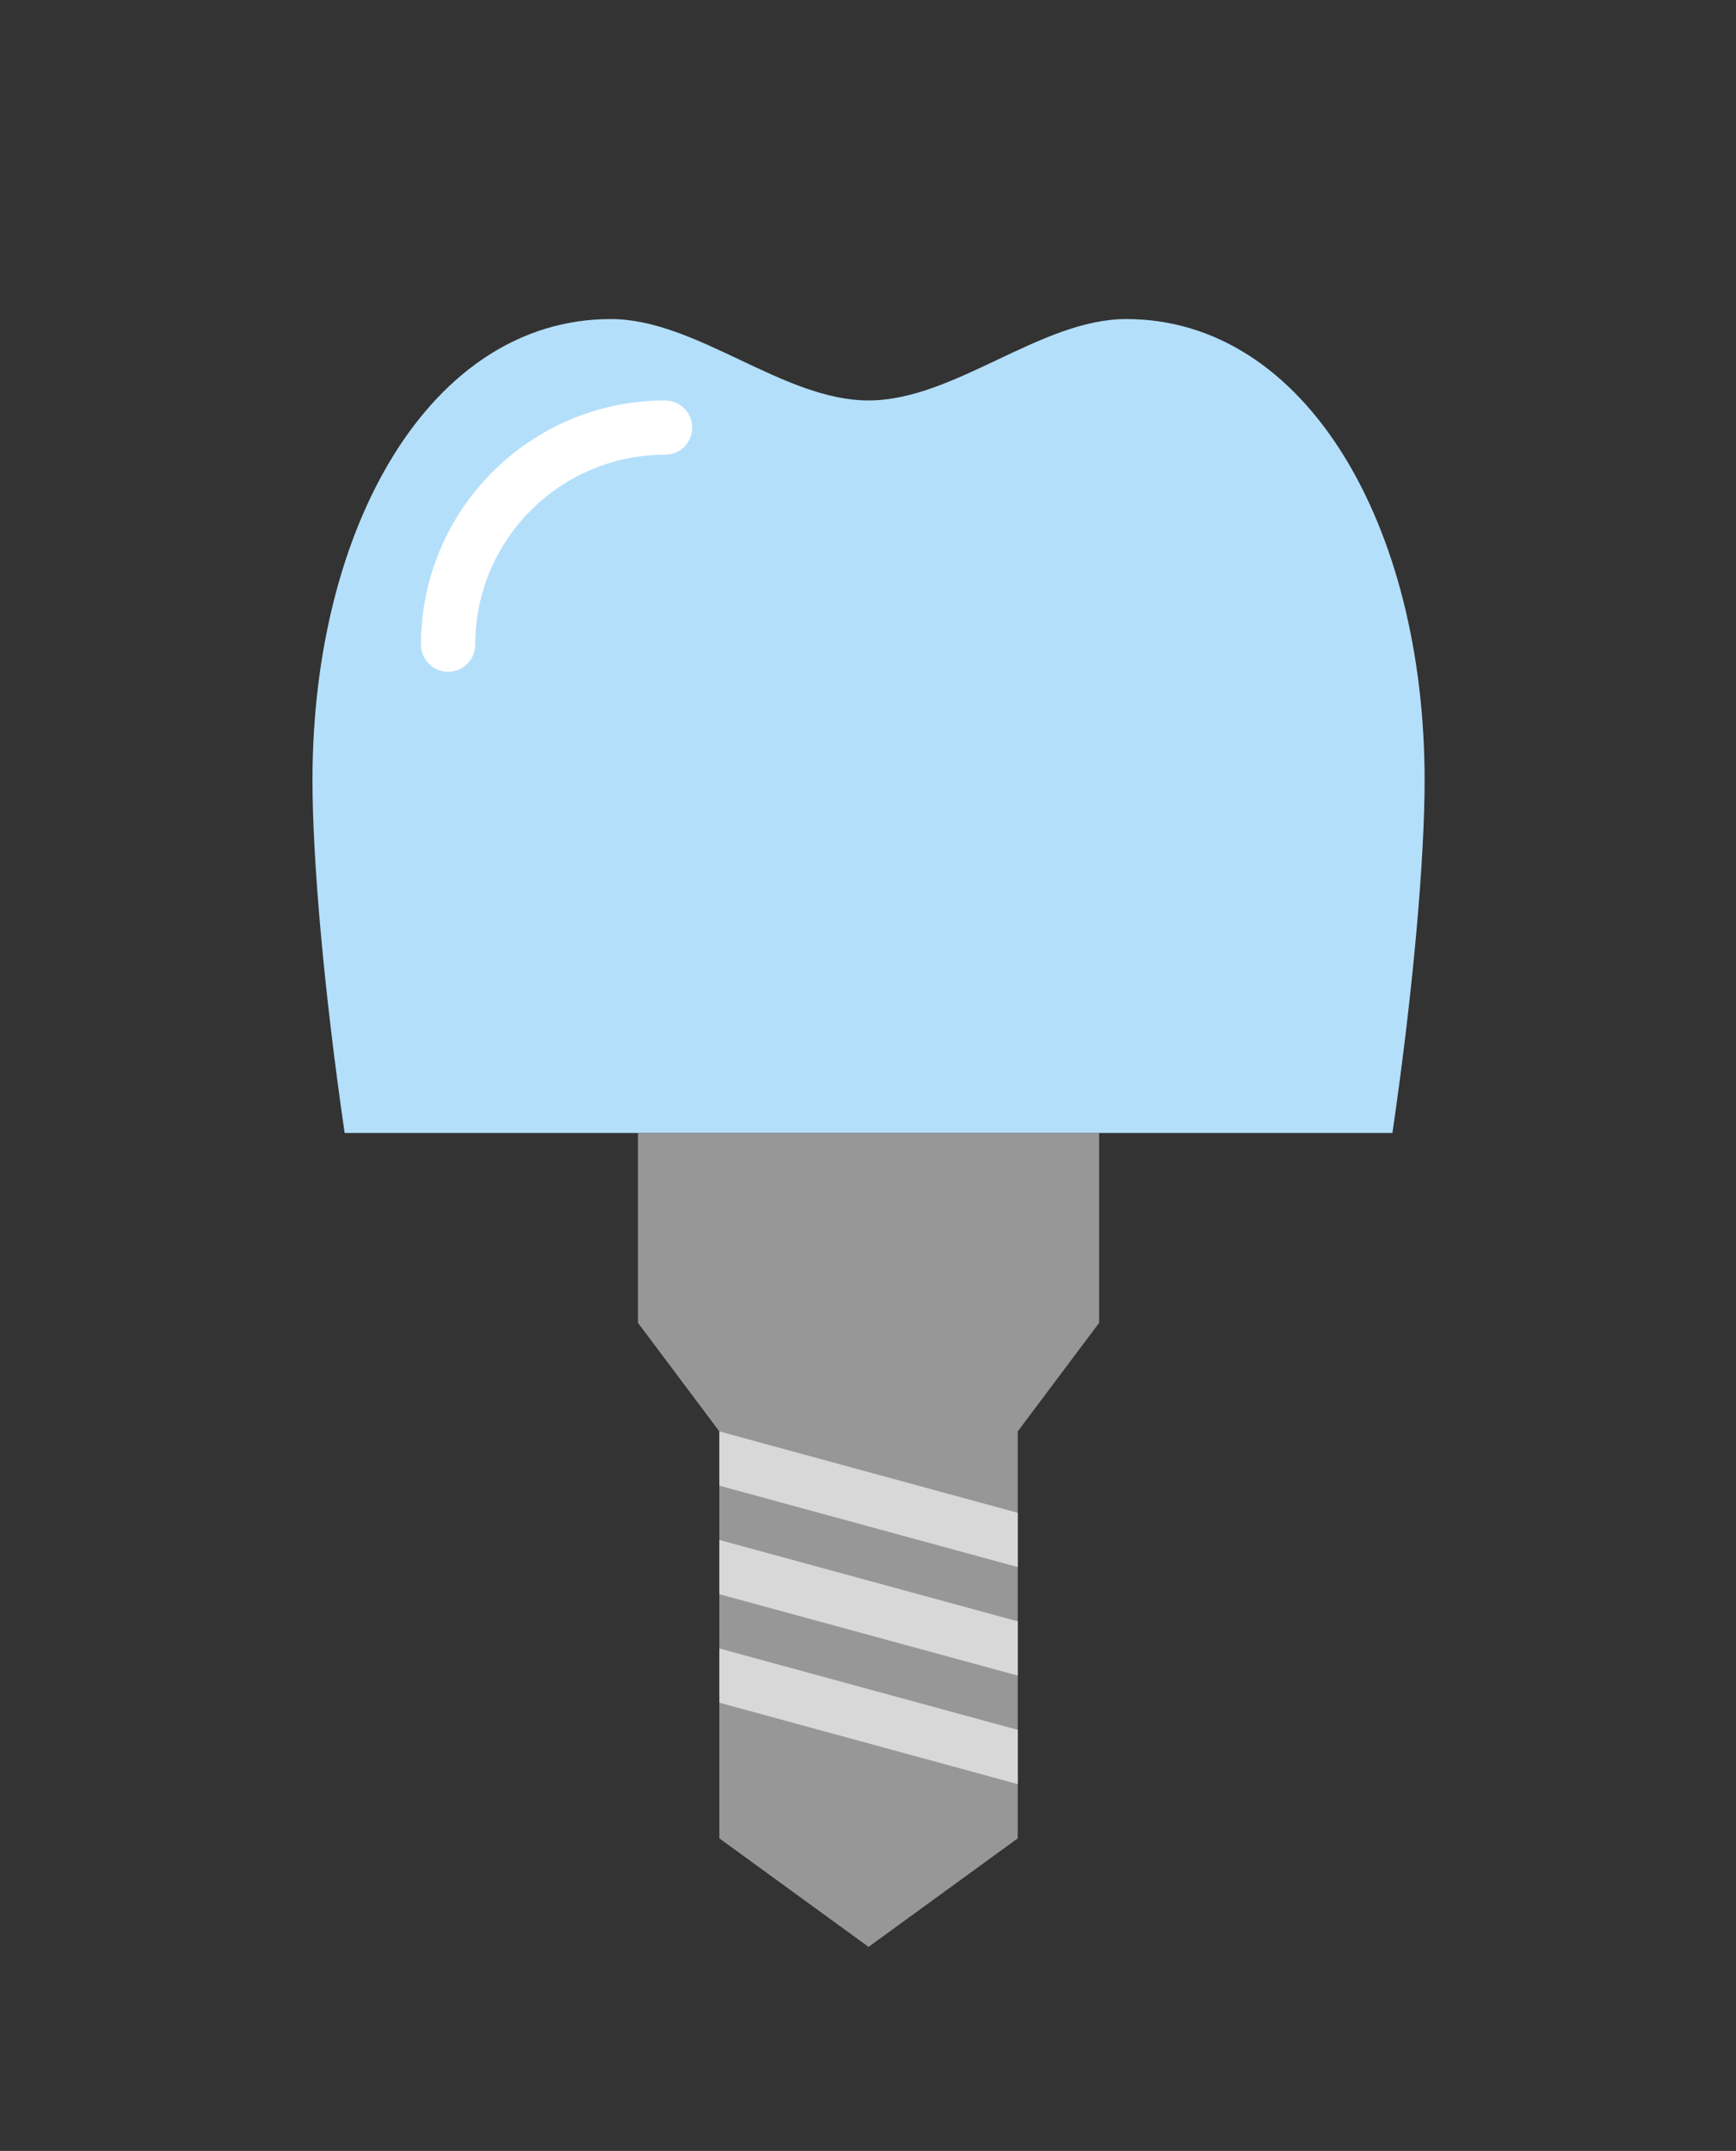
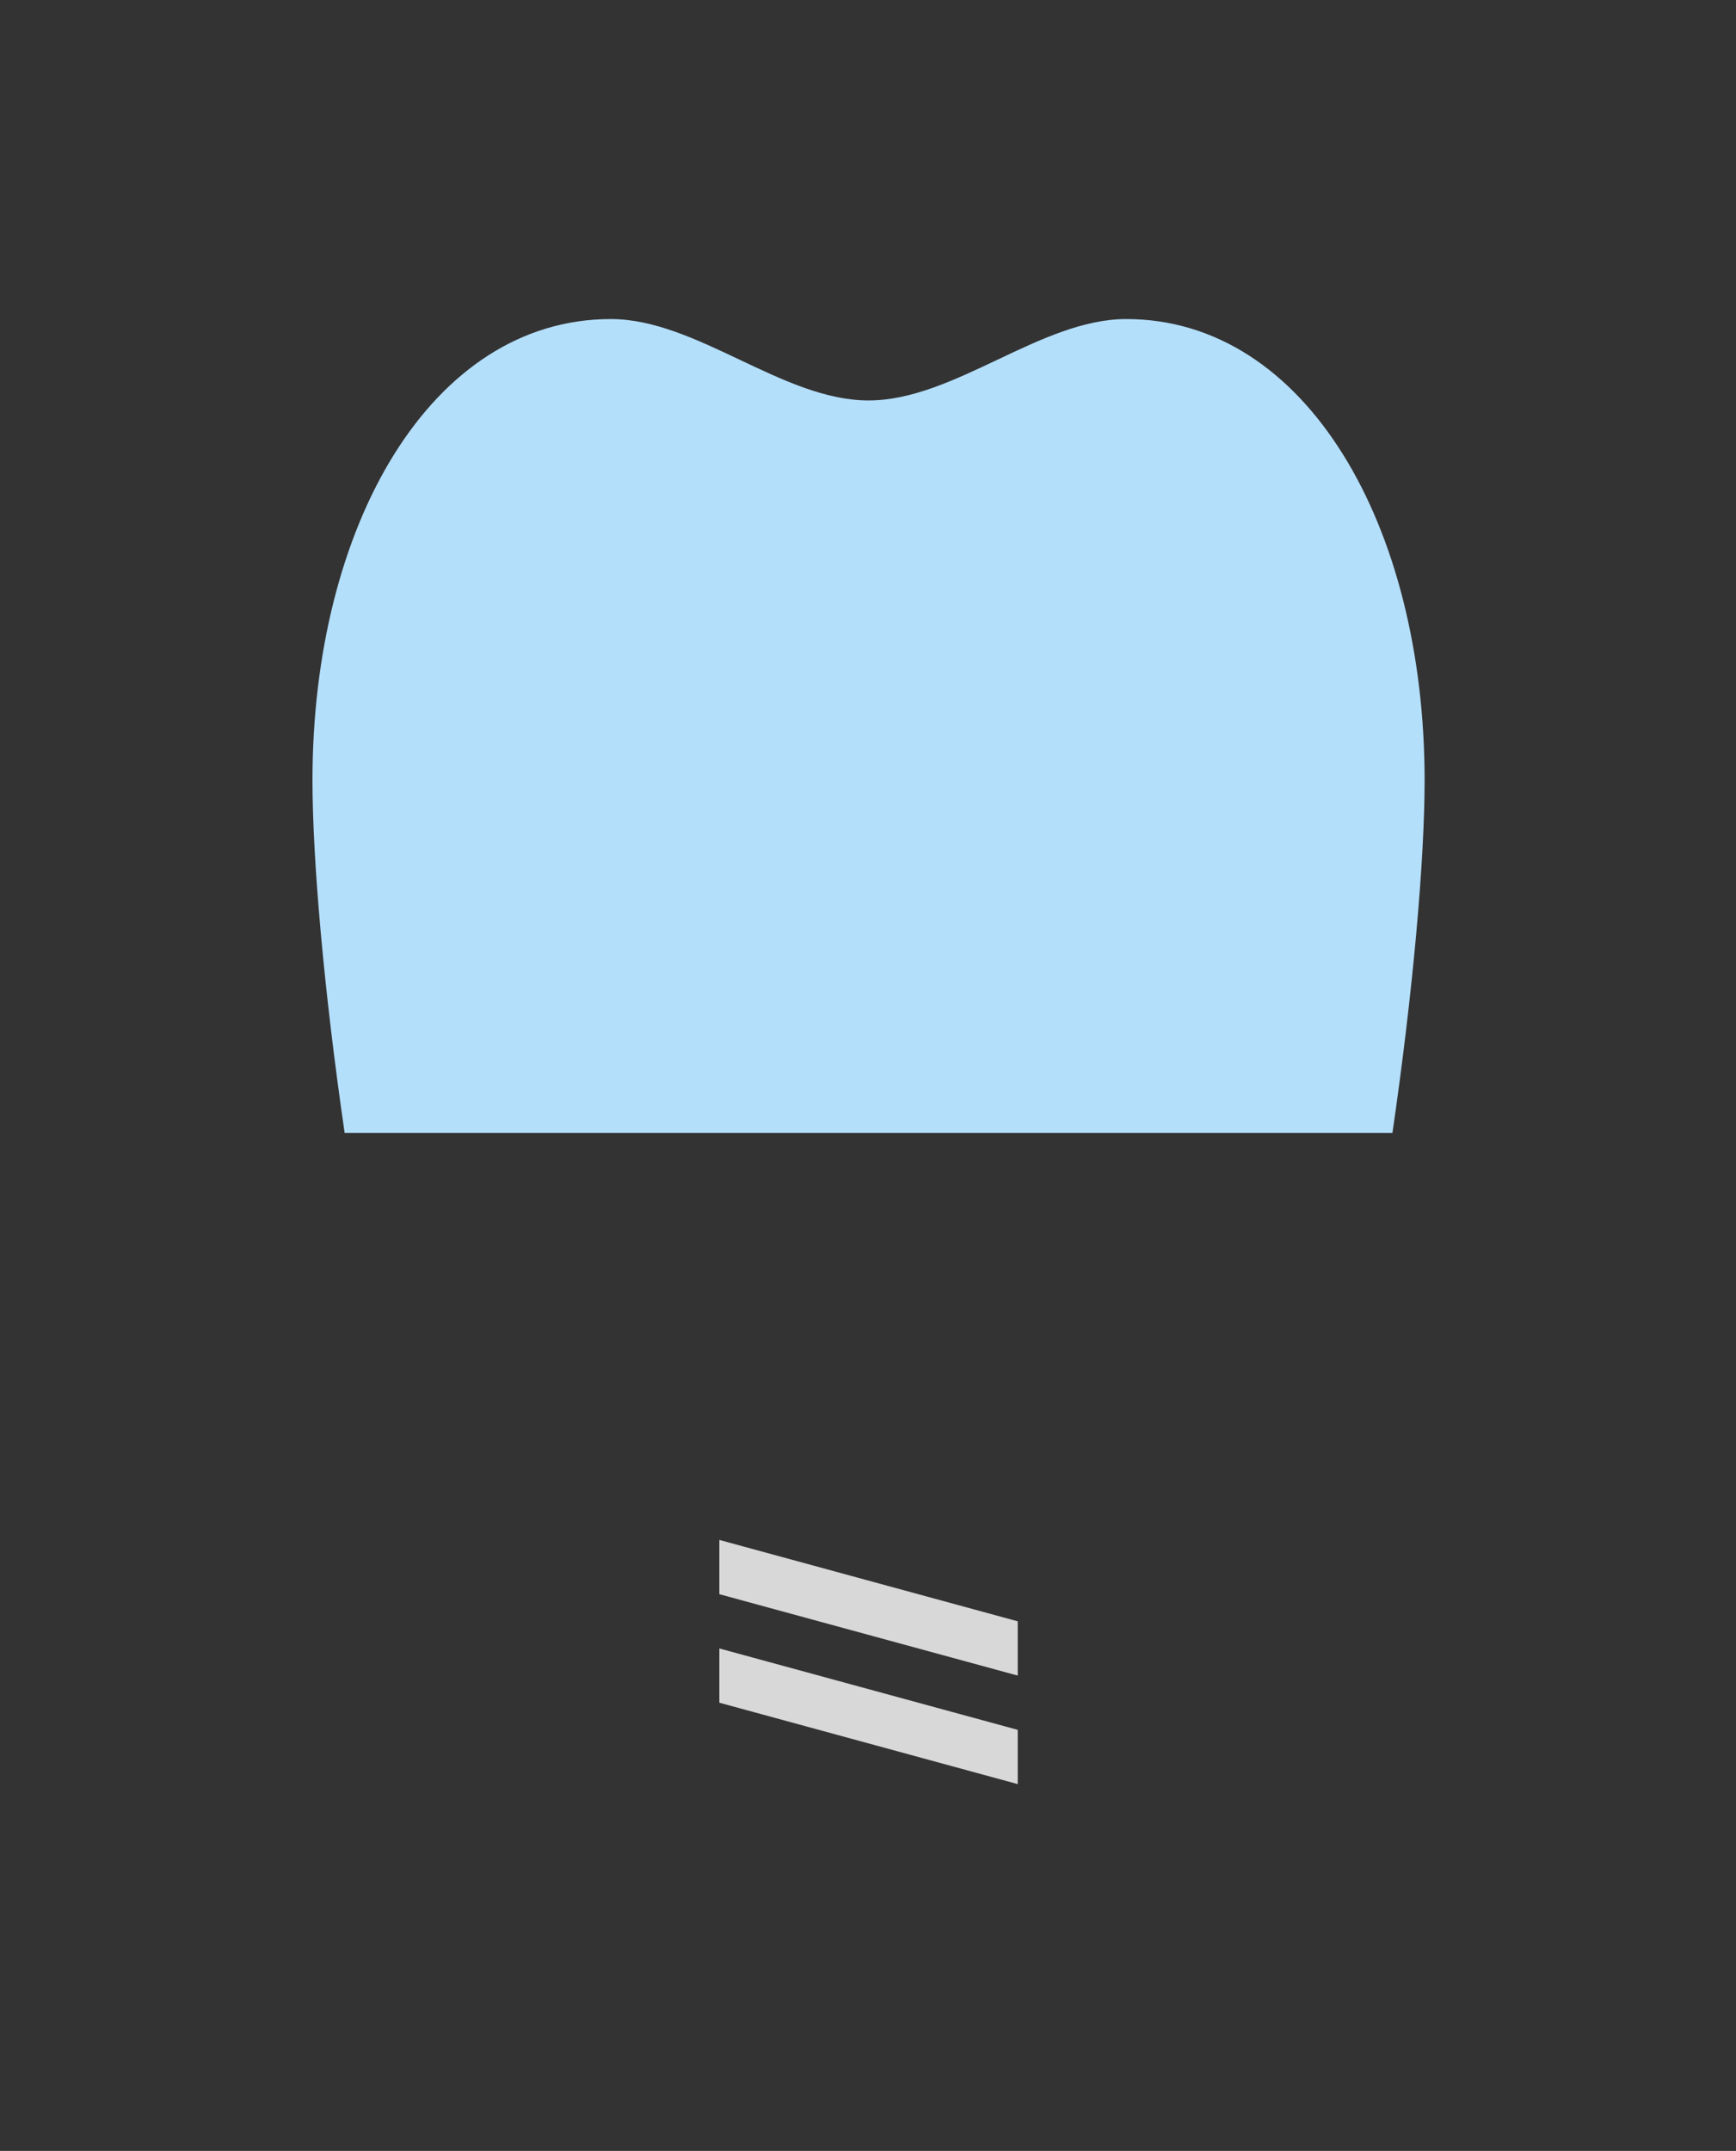
<svg xmlns="http://www.w3.org/2000/svg" width="800" height="991" viewBox="0 0 800 991" fill="none">
  <rect x="0" y="0" width="800" height="991" fill="#333333" stroke="none" />
  <path fill-rule="evenodd" clip-rule="evenodd" d="M641.672 522C651.298 455.969 656.5 395.706 656.5 359.5C656.5 242.139 601.843 147 519 147C479.417 147 439.833 184.5 400.25 184.5C360.667 184.5 321.083 147 281.5 147C198.657 147 144 242.139 144 359.5C144 395.706 149.202 455.969 158.828 522H641.672Z" fill="#B4DFFB" />
-   <path fill-rule="evenodd" clip-rule="evenodd" d="M294 522H506.5V609.5L469 659.5V847L400.25 897L331.5 847V659.5L294 609.5V522Z" fill="#979797" />
-   <path d="M306.5 197C251.272 197 206.5 241.772 206.5 297" stroke="white" stroke-width="25" stroke-linecap="round" />
  <path fill-rule="evenodd" clip-rule="evenodd" d="M331.5 759.5L469 797V822L331.5 784.5V759.5Z" fill="#D8D8D8" />
  <path fill-rule="evenodd" clip-rule="evenodd" d="M331.5 709.5L469 747V772L331.5 734.5V709.5Z" fill="#D8D8D8" />
-   <path fill-rule="evenodd" clip-rule="evenodd" d="M331.5 659.5L469 697V722L331.5 684.5V659.5Z" fill="#D8D8D8" />
</svg>